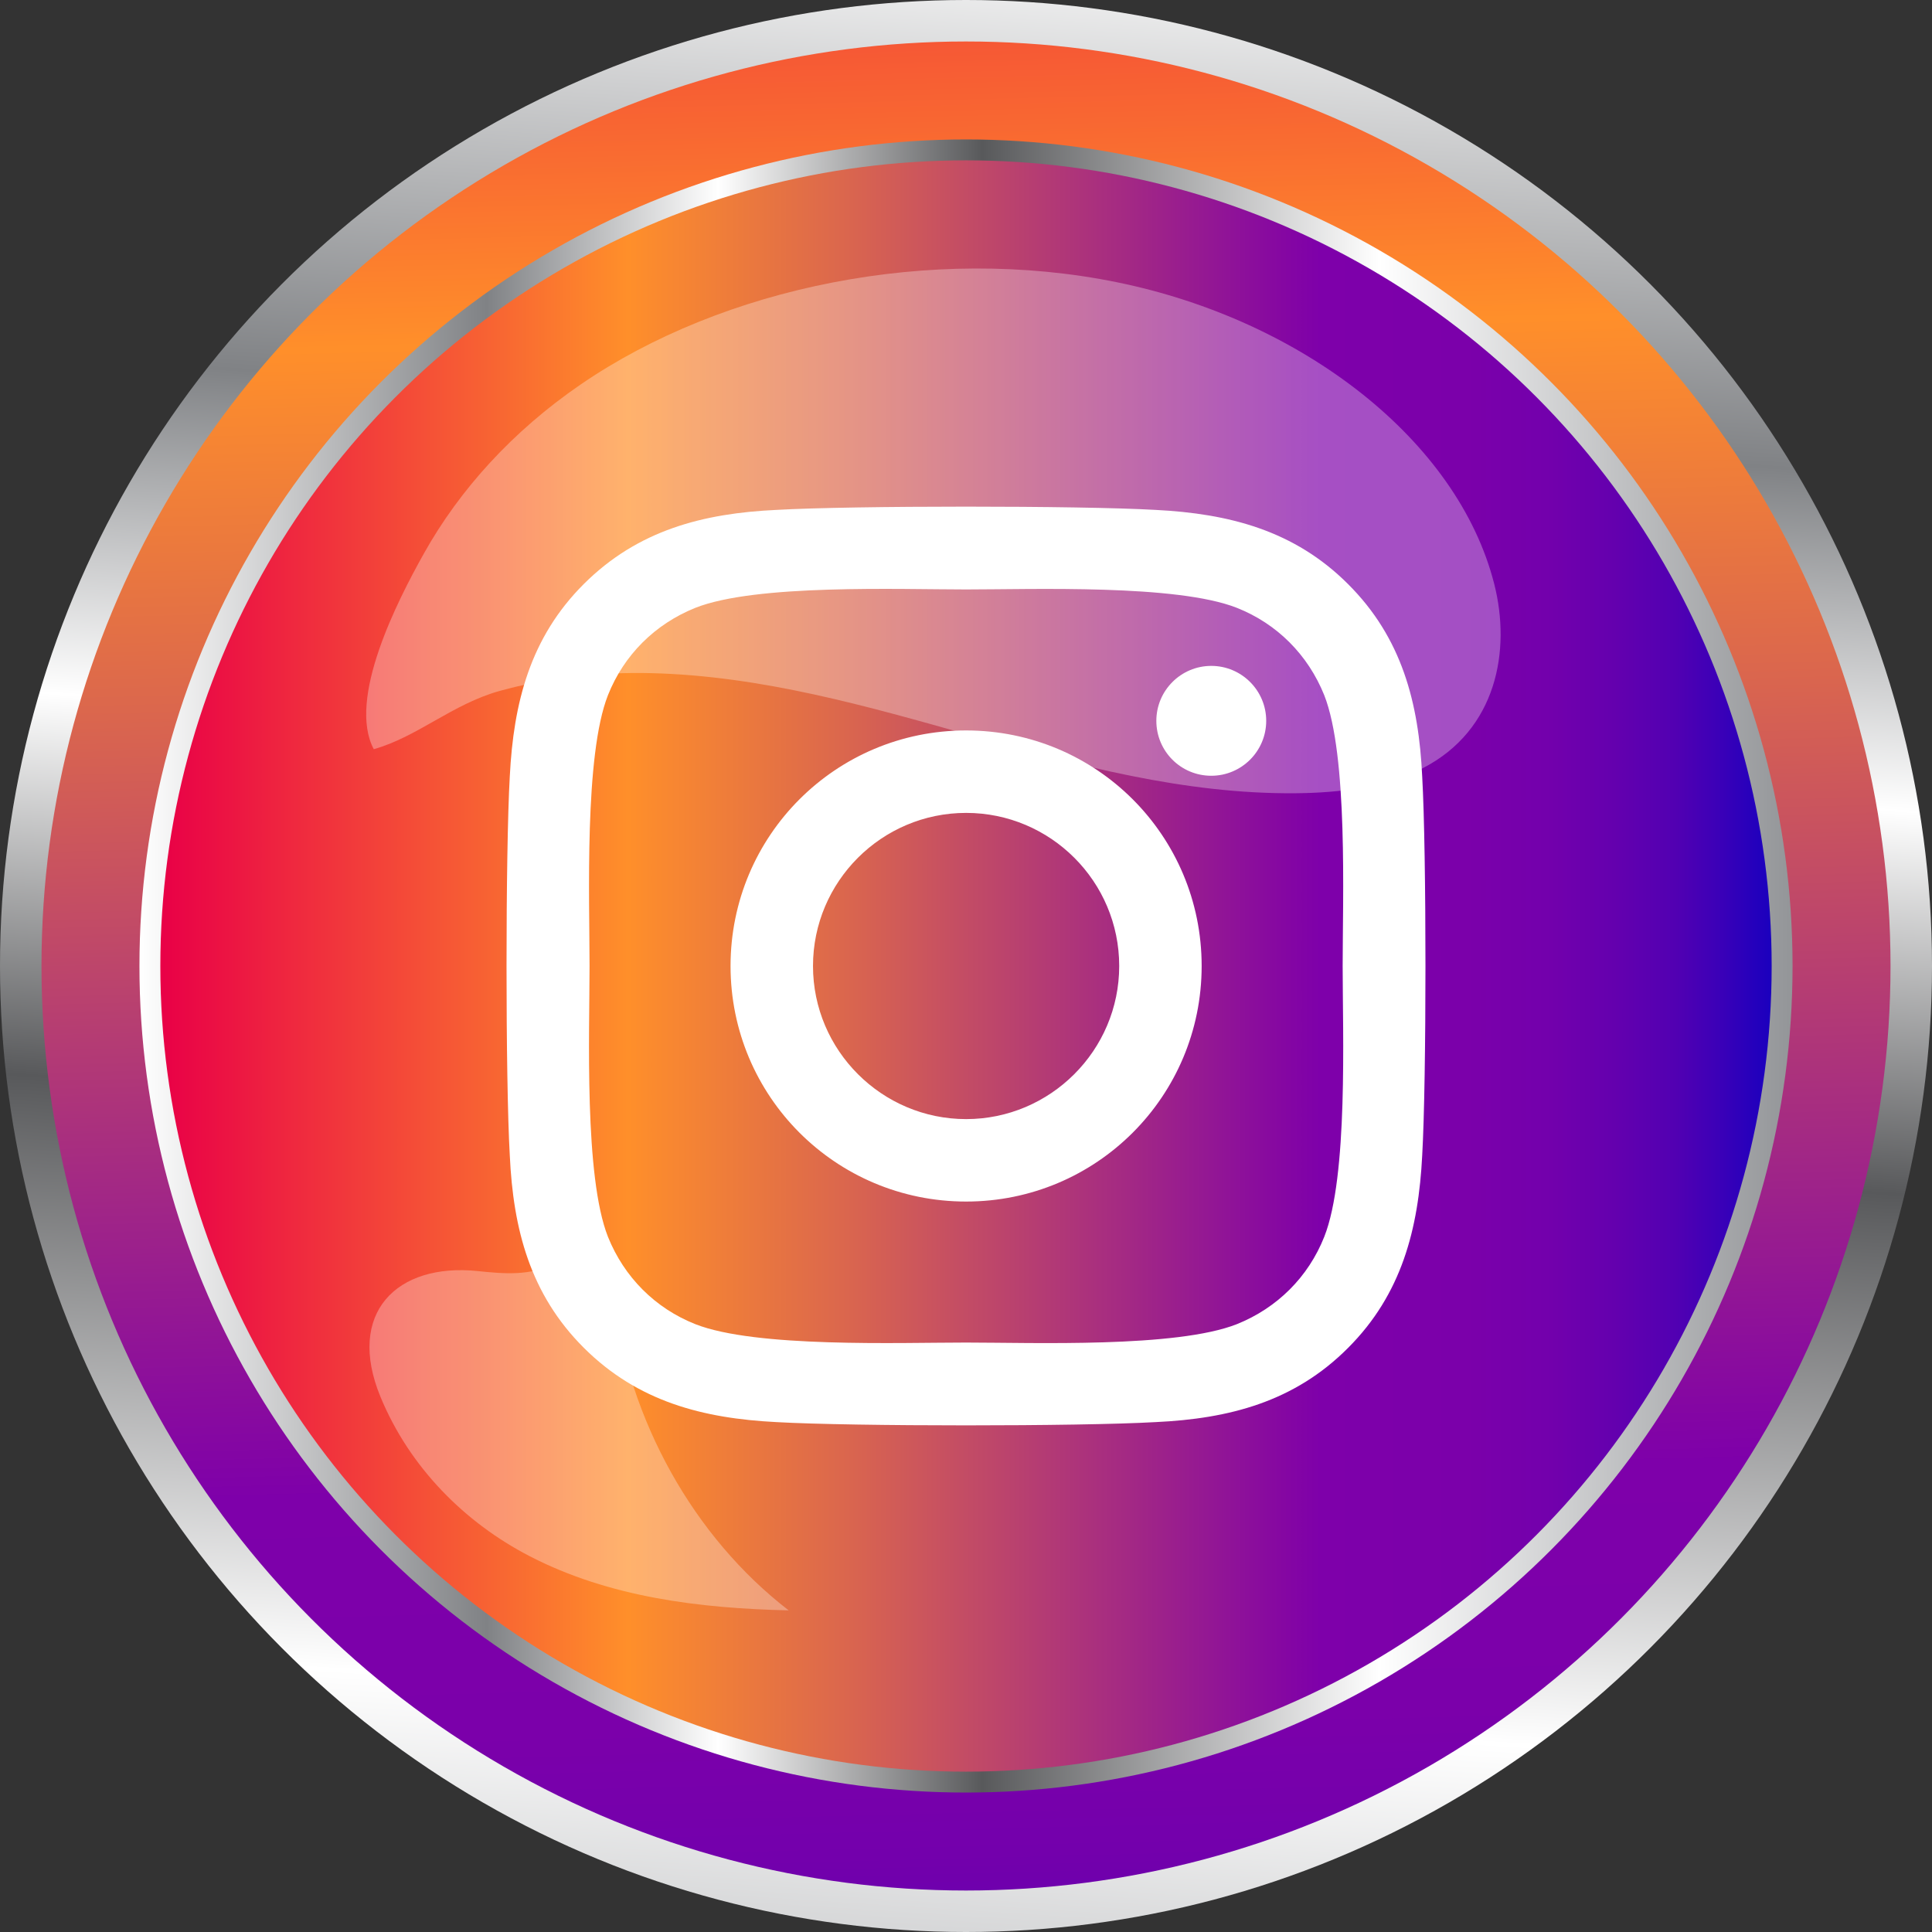
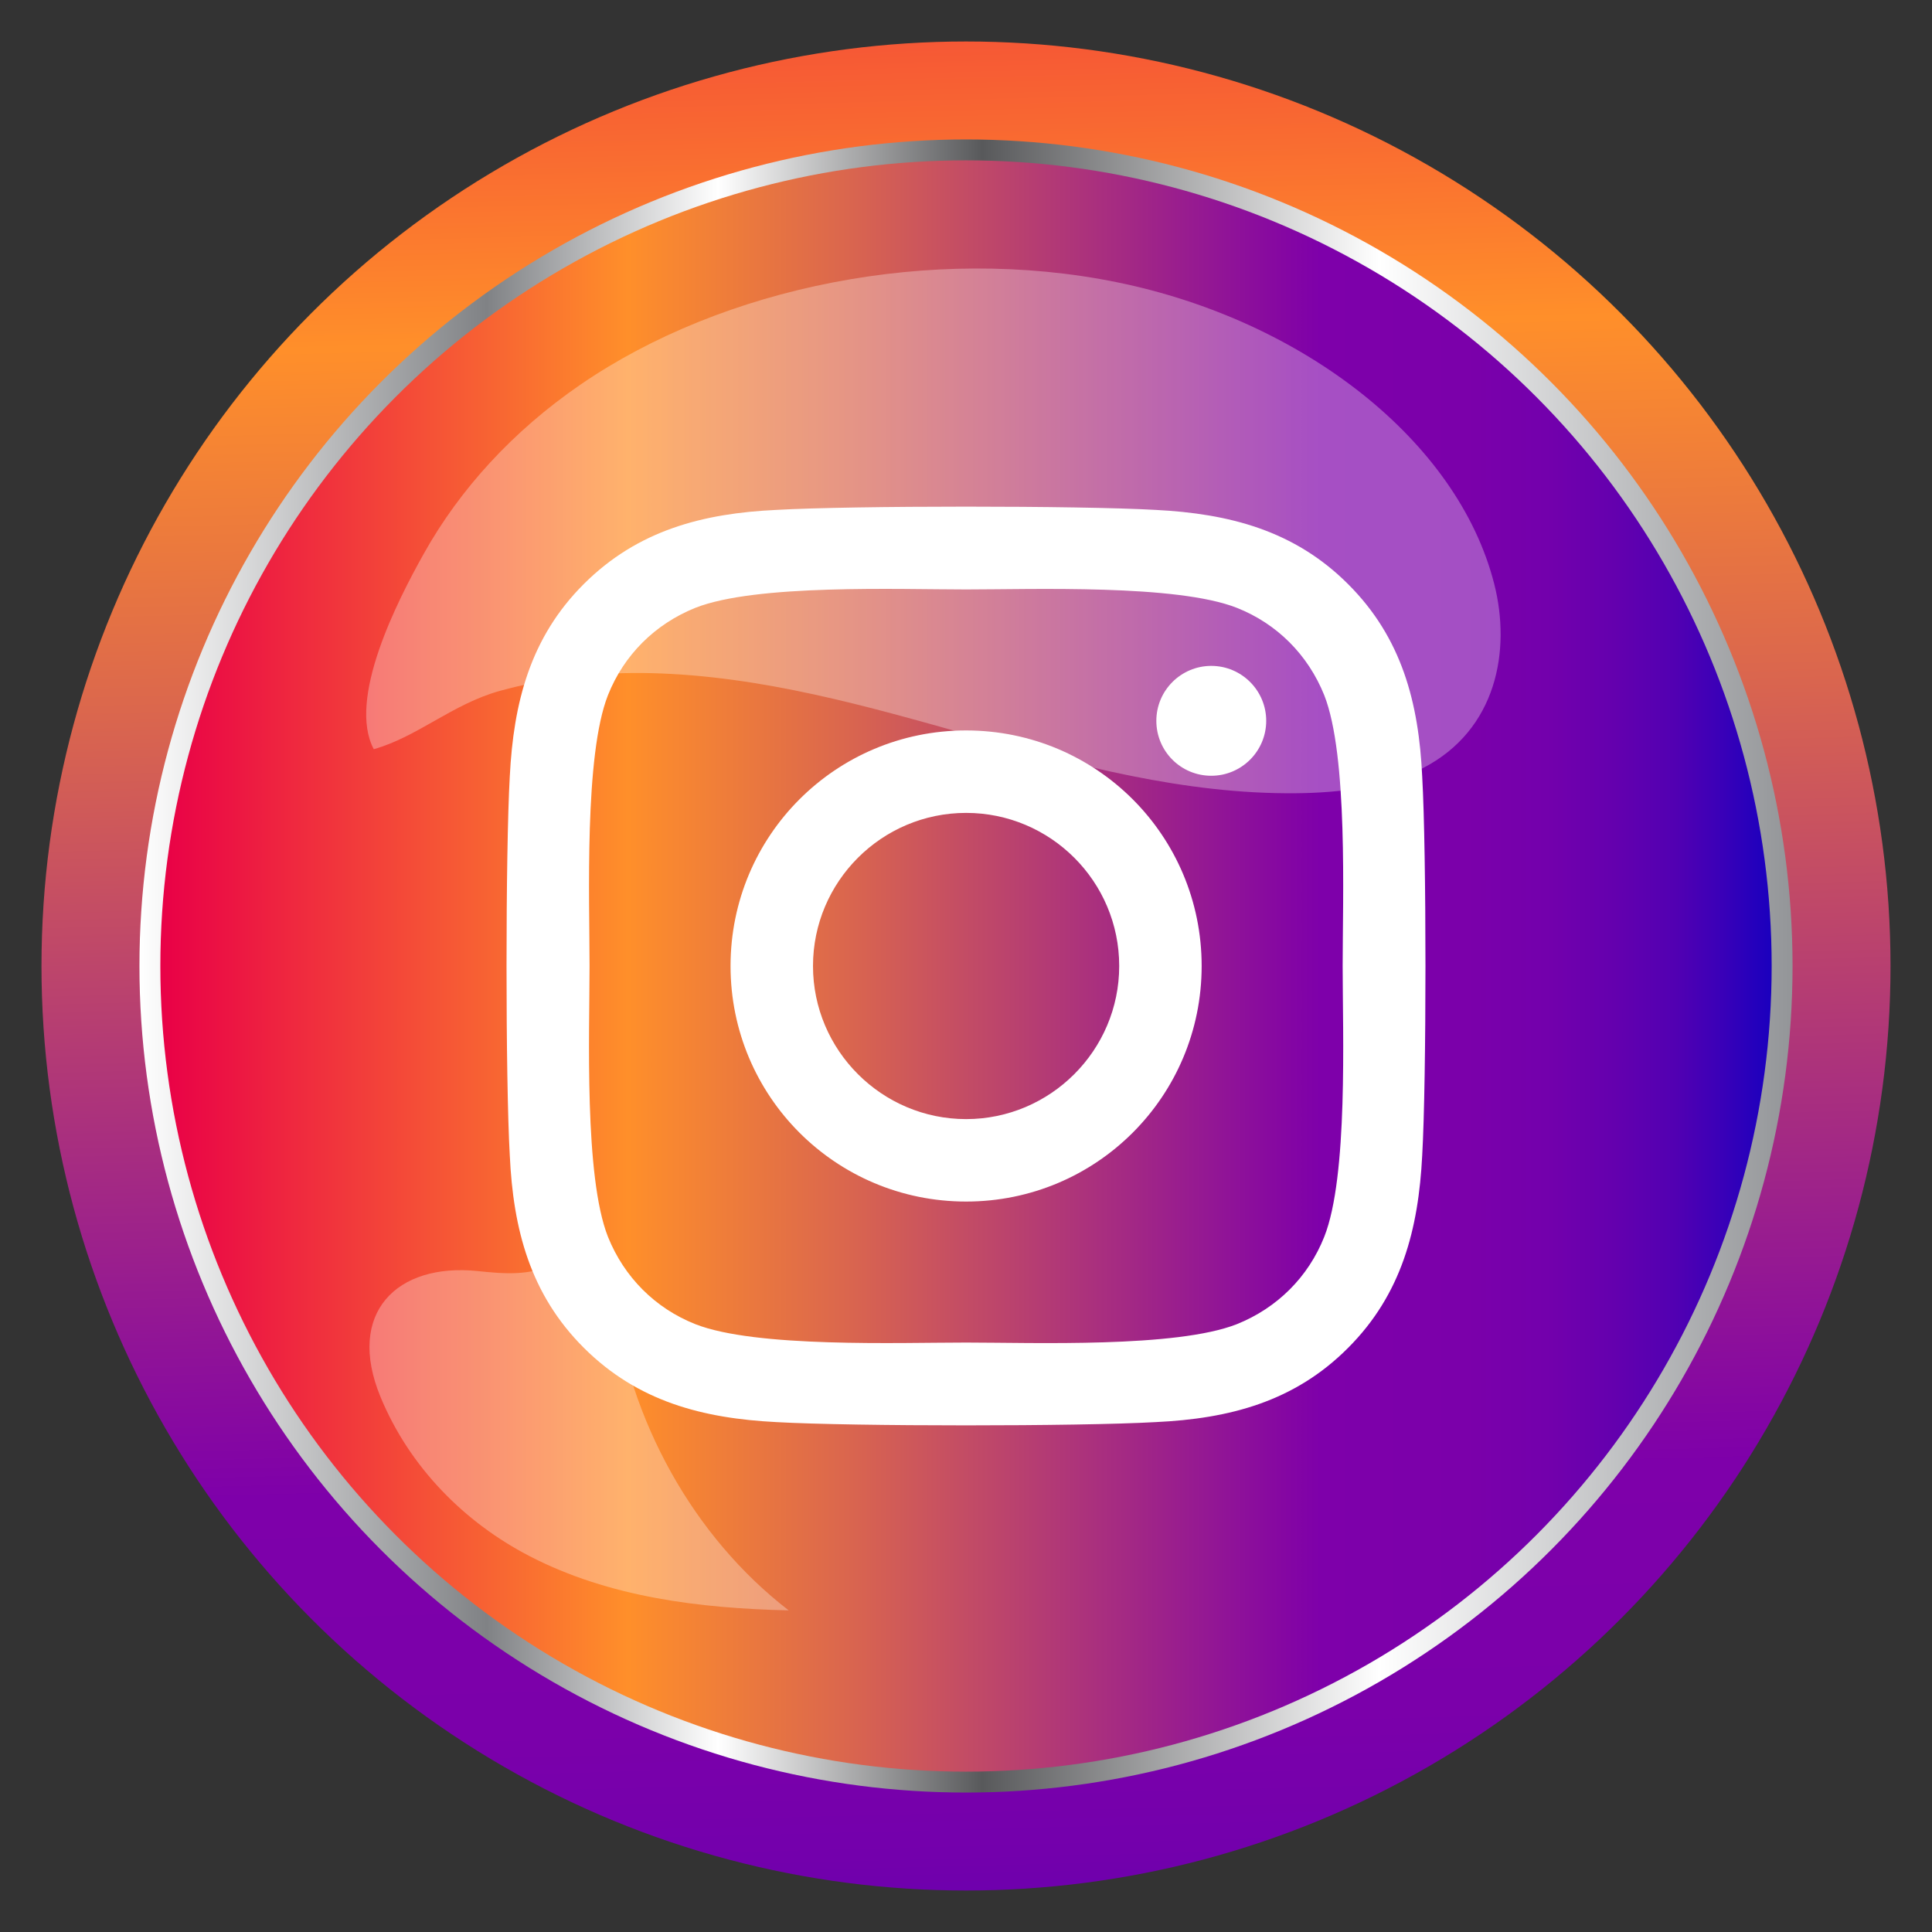
<svg xmlns="http://www.w3.org/2000/svg" xmlns:xlink="http://www.w3.org/1999/xlink" id="Layer_4" data-name="Layer 4" viewBox="0 0 186.76 186.76">
  <rect x="0" y="0" width="186.76" height="186.76" fill="#333333" stroke="none" />
  <defs>
    <style>
      .cls-1 {
        fill: url(#linear-gradient-2);
      }

      .cls-2, .cls-3 {
        fill: #fff;
      }

      .cls-4 {
        fill: url(#linear-gradient-3);
      }

      .cls-5 {
        fill: url(#linear-gradient);
      }

      .cls-3 {
        opacity: .31;
      }

      .cls-6 {
        fill: url(#linear-gradient-4);
      }
    </style>
    <linearGradient id="linear-gradient" x1="99.83" y1="-7.97" x2="85.16" y2="222.62" gradientUnits="userSpaceOnUse">
      <stop offset="0" stop-color="#fff" />
      <stop offset=".21" stop-color="#808285" />
      <stop offset=".35" stop-color="#fff" />
      <stop offset=".51" stop-color="#58595b" />
      <stop offset=".75" stop-color="#fff" />
      <stop offset="1" stop-color="#939598" />
    </linearGradient>
    <linearGradient id="linear-gradient-2" x1="89.87" y1="-42.67" x2="96.53" y2="215.33" gradientUnits="userSpaceOnUse">
      <stop offset="0" stop-color="#e90047" />
      <stop offset=".21" stop-color="#f86632" />
      <stop offset=".29" stop-color="#ff8f2a" />
      <stop offset=".42" stop-color="#dc684c" />
      <stop offset=".7" stop-color="#8406a3" />
      <stop offset=".72" stop-color="#7e00aa" />
      <stop offset=".81" stop-color="#7b00aa" />
      <stop offset=".86" stop-color="#7300ac" />
      <stop offset=".9" stop-color="#6500ae" />
      <stop offset=".94" stop-color="#5200b2" />
      <stop offset=".97" stop-color="#3900b8" />
      <stop offset="1" stop-color="#1a00be" />
      <stop offset="1" stop-color="#1800bf" />
    </linearGradient>
    <linearGradient id="linear-gradient-3" x1="13.48" y1="93.38" x2="173.29" y2="93.38" xlink:href="#linear-gradient" />
    <linearGradient id="linear-gradient-4" x1="15.5" y1="93.38" x2="171.27" y2="93.38" xlink:href="#linear-gradient-2" />
  </defs>
  <g>
-     <circle class="cls-5" cx="93.38" cy="93.38" r="93.38" />
    <circle class="cls-1" cx="93.38" cy="93.38" r="89.37" />
    <circle class="cls-4" cx="93.38" cy="93.38" r="79.9" />
  </g>
  <g>
    <circle class="cls-6" cx="93.38" cy="93.38" r="77.88" />
    <path class="cls-3" d="M46.17,122.87c2.5,.26,5.18,.5,7.4-.75,1.04-.59,2.06-1.51,3.22-1.33,1.74,.27,2.26,2.63,2.49,4.5,1.49,12.03,7.77,23.29,16.96,30.38-8.58-.2-17.34-1.25-25.06-5.25-6.24-3.23-11.58-8.56-14.4-15.39-3.34-8.1,1.56-12.97,9.4-12.16Z" />
    <path class="cls-3" d="M62.92,65.07c10.74,.26,21,3.22,31.08,6.06,10.07,2.84,20.46,5.64,31.2,5.55,4.31-.03,8.78-.59,12.35-2.43,7.14-3.69,8.53-11.37,6.89-17.81-3.53-13.86-18.48-25.48-36.44-29.15s-38.1,.42-51.89,9.89c-6.56,4.5-11.68,10.15-15.13,16.32-2.59,4.62-7.42,14.07-4.85,18.92,4.18-1.16,7.6-4.36,12.17-5.63s9.67-1.84,14.61-1.72Z" />
  </g>
  <path class="cls-2" d="M137.48,111.69c-.36,7.11-1.98,13.42-7.17,18.61-5.19,5.21-11.49,6.84-18.61,7.17-7.33,.42-29.31,.42-36.64,0-7.11-.36-13.4-1.98-18.61-7.17s-6.84-11.49-7.17-18.61c-.42-7.33-.42-29.31,0-36.64,.36-7.11,1.96-13.42,7.17-18.61,5.21-5.19,11.51-6.82,18.61-7.15,7.33-.42,29.31-.42,36.64,0,7.11,.36,13.42,1.98,18.61,7.17,5.21,5.19,6.84,11.49,7.17,18.61,.42,7.33,.42,29.29,0,36.62Zm-7.69-18.31c0-6.46,.53-20.33-1.78-26.18-1.57-3.9-4.56-6.9-8.44-8.44-5.83-2.3-19.72-1.78-26.18-1.78s-20.33-.54-26.18,1.78c-3.9,1.57-6.9,4.56-8.44,8.44-2.3,5.83-1.78,19.72-1.78,26.18s-.53,20.33,1.78,26.18c1.57,3.9,4.56,6.9,8.44,8.44,5.83,2.3,19.72,1.78,26.18,1.78s20.33,.53,26.18-1.78c3.9-1.57,6.9-4.56,8.44-8.44,2.32-5.83,1.78-19.72,1.78-26.18Zm-13.63,0c0,12.6-10.17,22.77-22.77,22.77s-22.77-10.17-22.77-22.77,10.17-22.77,22.77-22.77,22.77,10.17,22.77,22.77Zm-7.97,0c0-8.17-6.64-14.8-14.8-14.8s-14.8,6.64-14.8,14.8,6.66,14.8,14.8,14.8,14.8-6.64,14.8-14.8Zm8.9-18.39c-2.95,0-5.31-2.38-5.31-5.31s2.38-5.31,5.31-5.31,5.31,2.38,5.31,5.31-2.38,5.31-5.31,5.31Z" />
</svg>